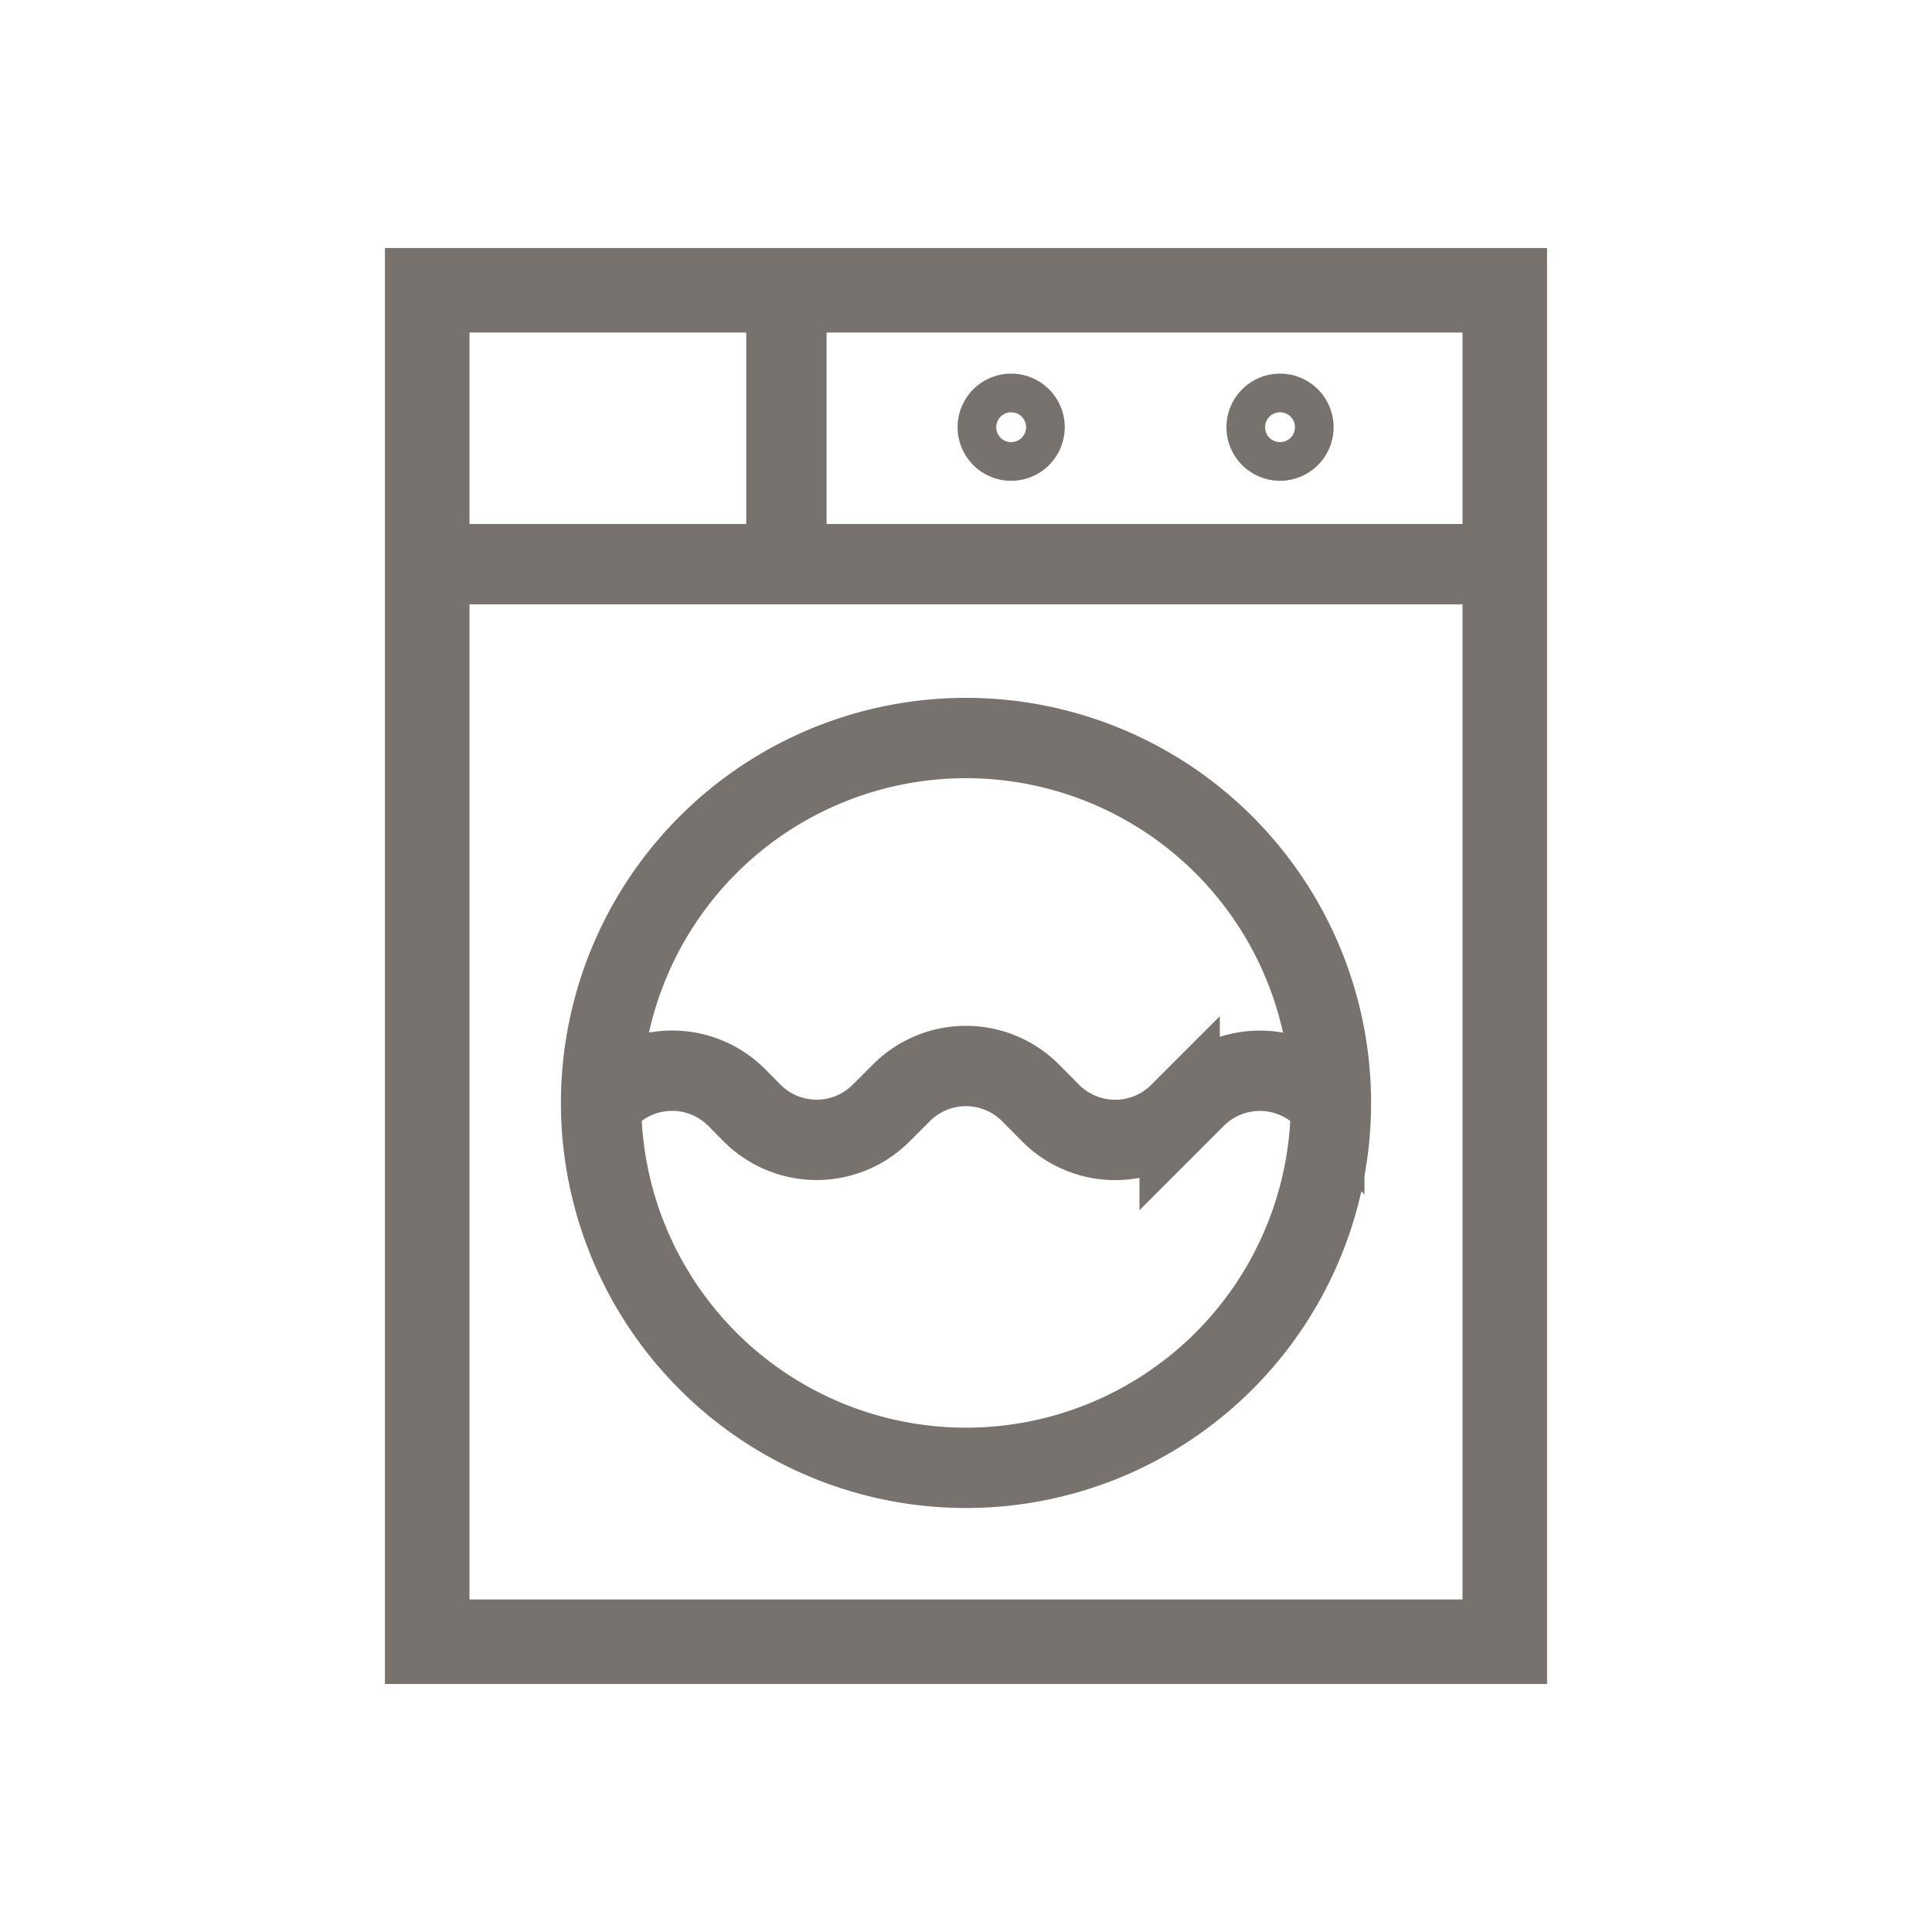
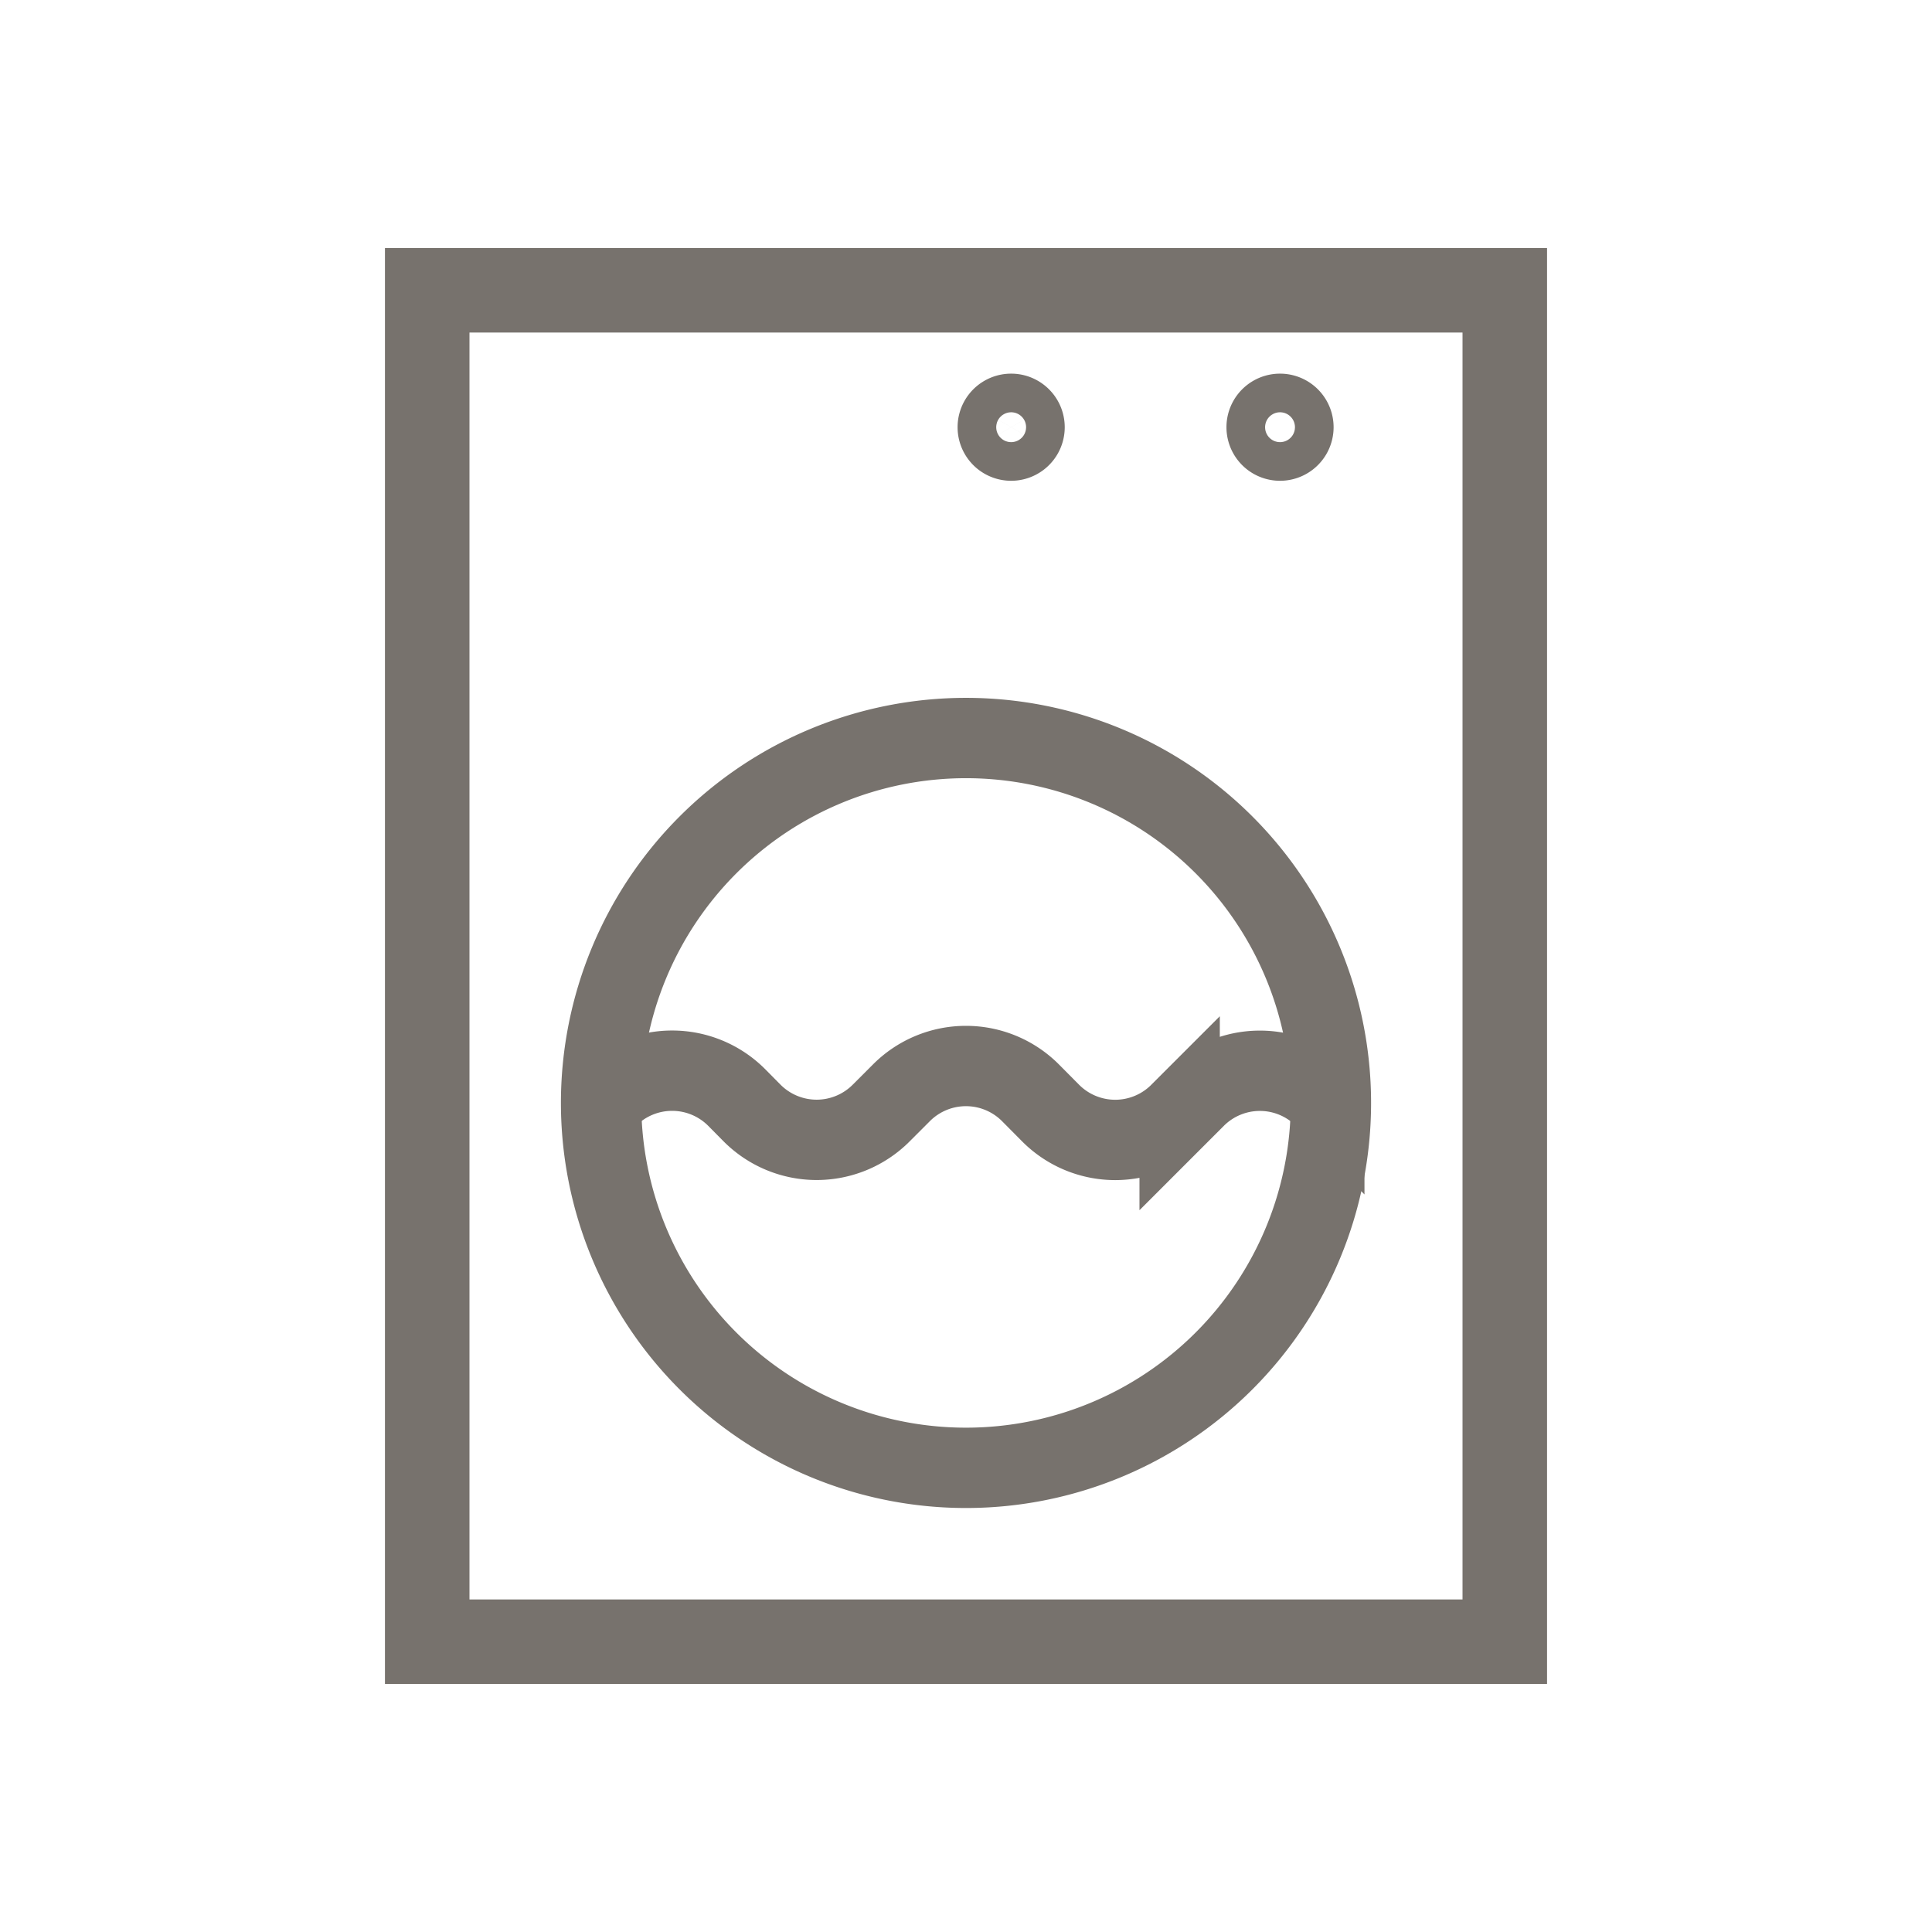
<svg xmlns="http://www.w3.org/2000/svg" viewBox="0 0 24 24">
  <path stroke-width="1.05" stroke-miterlimit="10" stroke="#77726D" fill="none" d="M18.693 3.606H5.307v16.788h13.386V3.606z" />
  <path stroke-width=".998" stroke-miterlimit="10" stroke="#77726D" fill="none" d="M12 18.234a4.533 4.533 0 1 0 0-9.066 4.533 4.533 0 0 0 0 9.066z" />
-   <path stroke-width=".998" stroke-miterlimit="10" stroke="#77726D" fill="none" d="M18.693 7.008H5.307v13.386h13.386V7.008zM9.769 7.008V3.606" />
  <path stroke-width=".851" stroke-miterlimit="10" stroke="#77726D" fill="none" d="M12.561 5.547a.24.24 0 1 0 0-.48.24.24 0 0 0 0 .48zM15.901 5.547a.24.24 0 1 0 0-.48.24.24 0 0 0 0 .48z" />
  <path stroke-width=".998" stroke-miterlimit="10" stroke="#77726D" fill="none" d="m16.577 13.76-.126-.127a1.132 1.132 0 0 0-1.601 0l-.196.196a1.132 1.132 0 0 1-1.601 0l-.253-.255a1.132 1.132 0 0 0-1.601 0l-.254.254a1.132 1.132 0 0 1-1.601 0l-.194-.196a1.132 1.132 0 0 0-1.601 0l-.126.126" />
</svg>